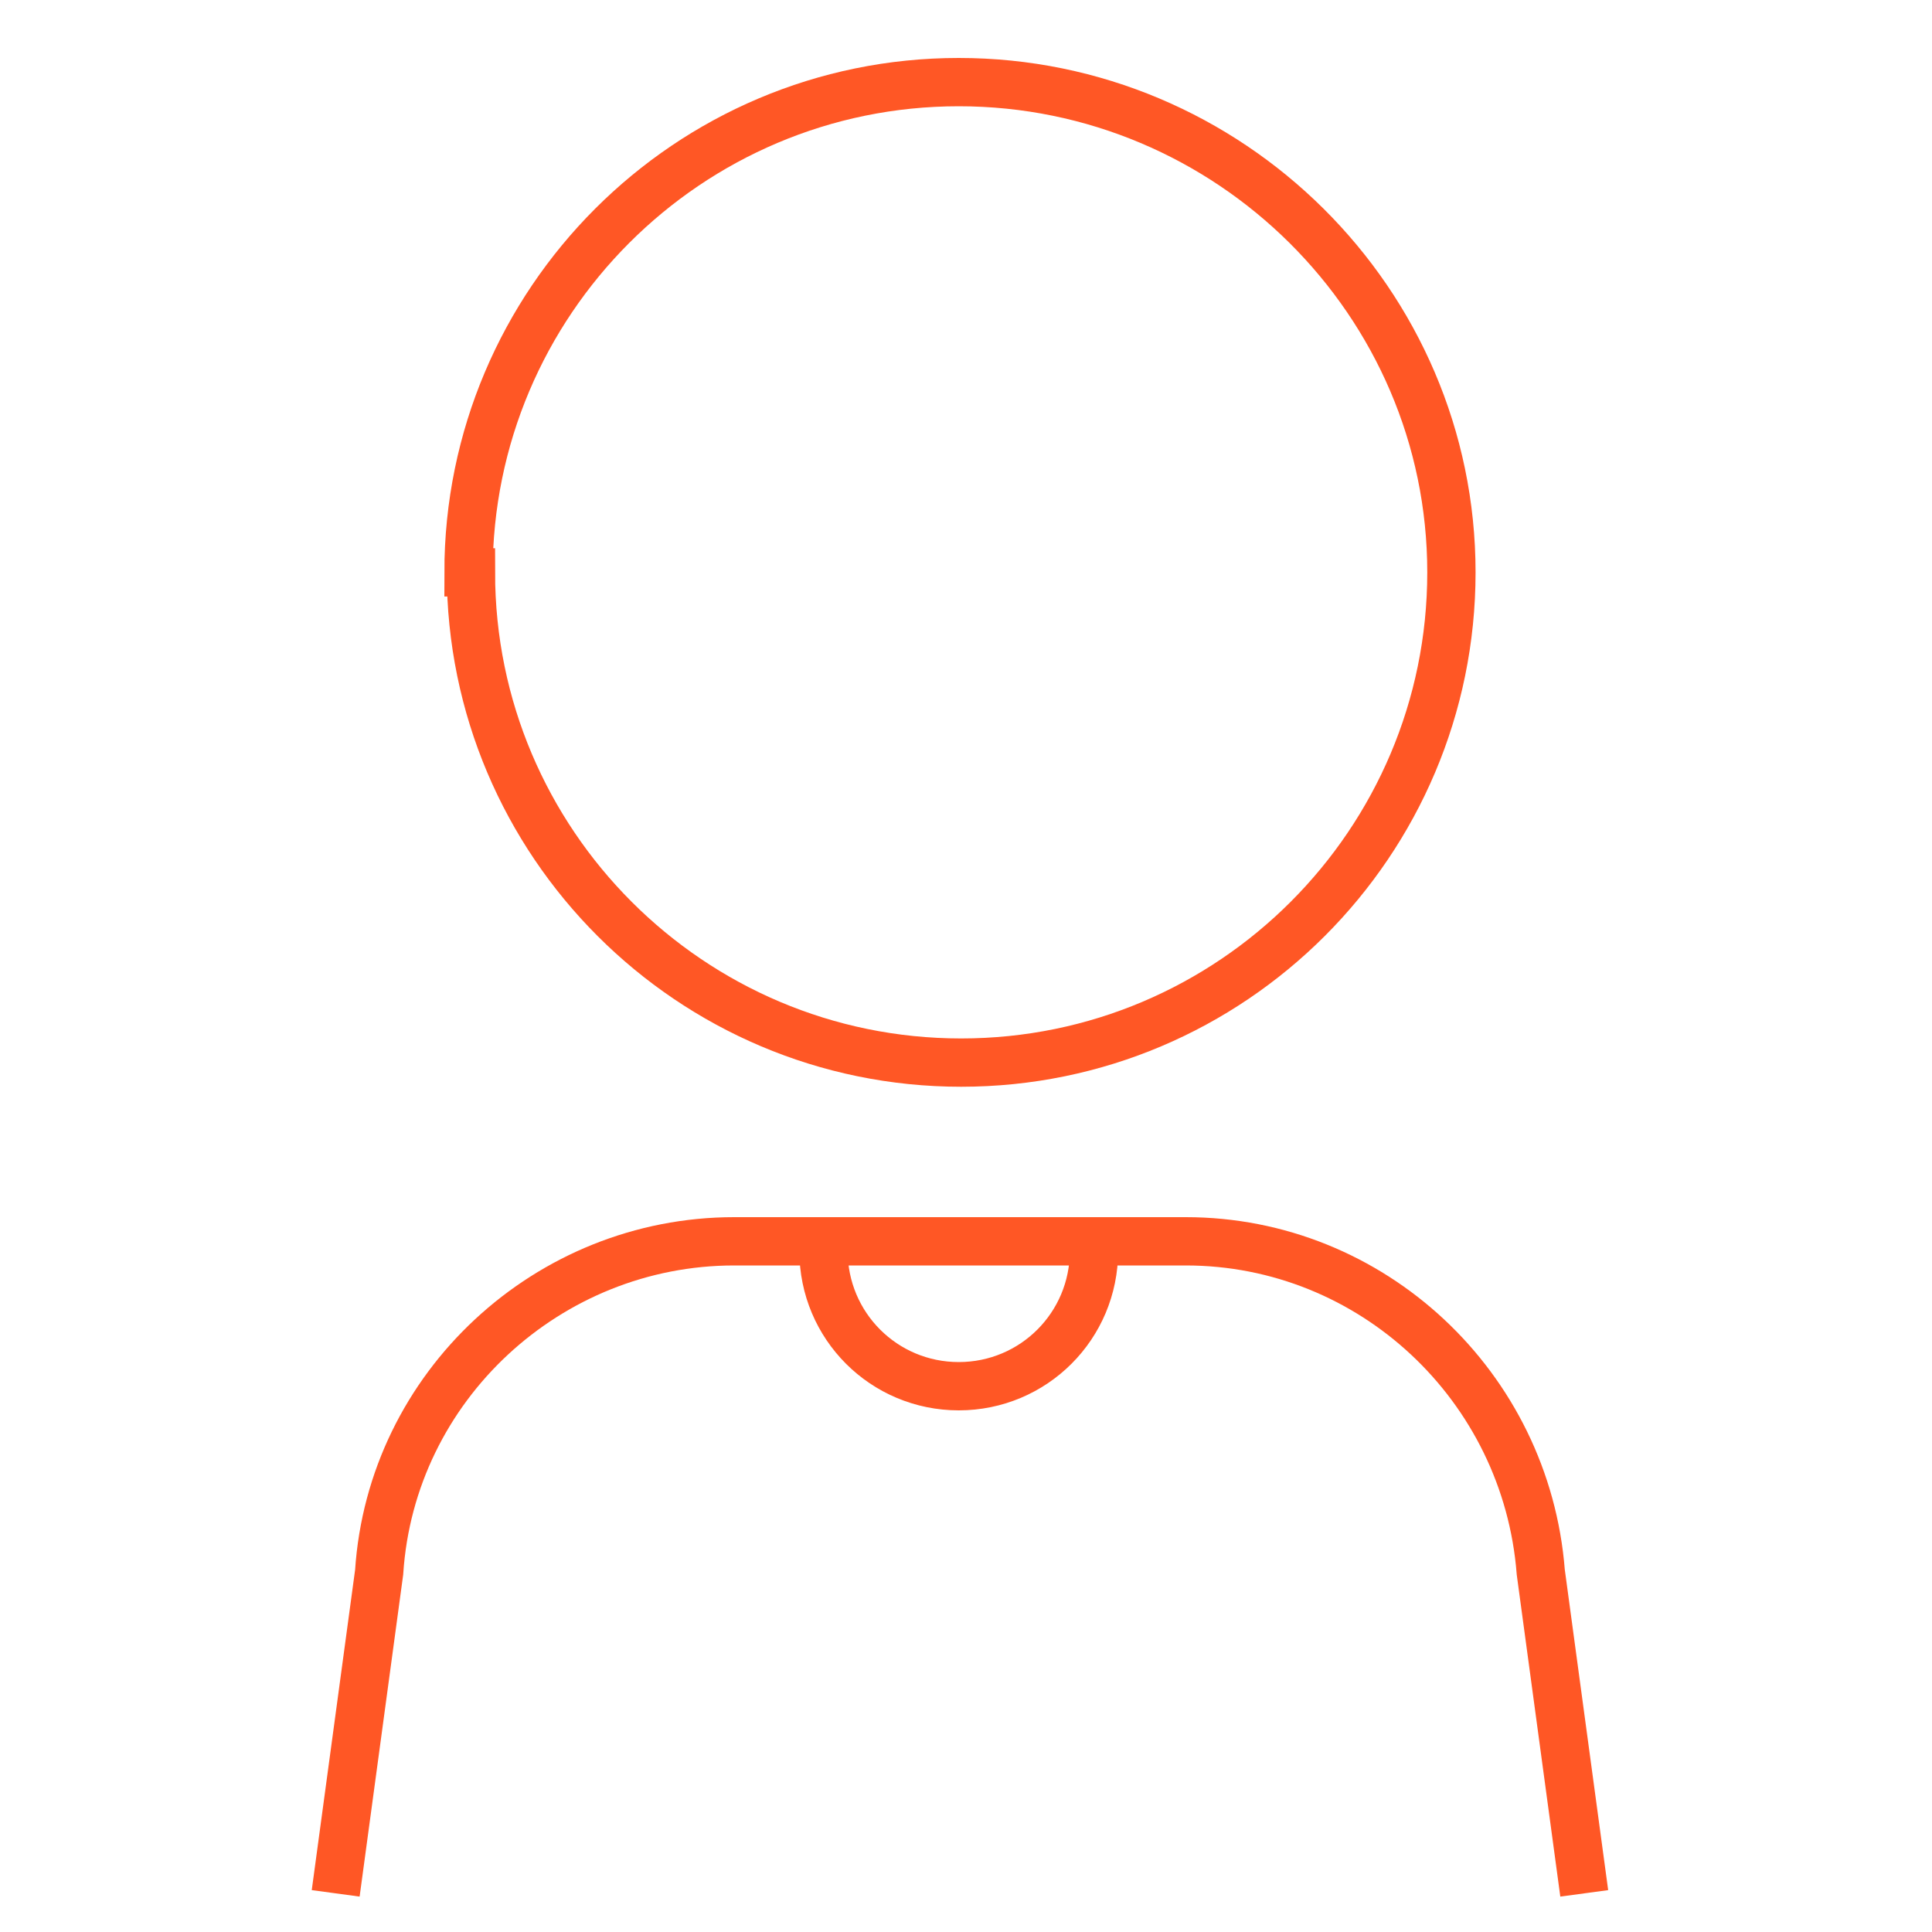
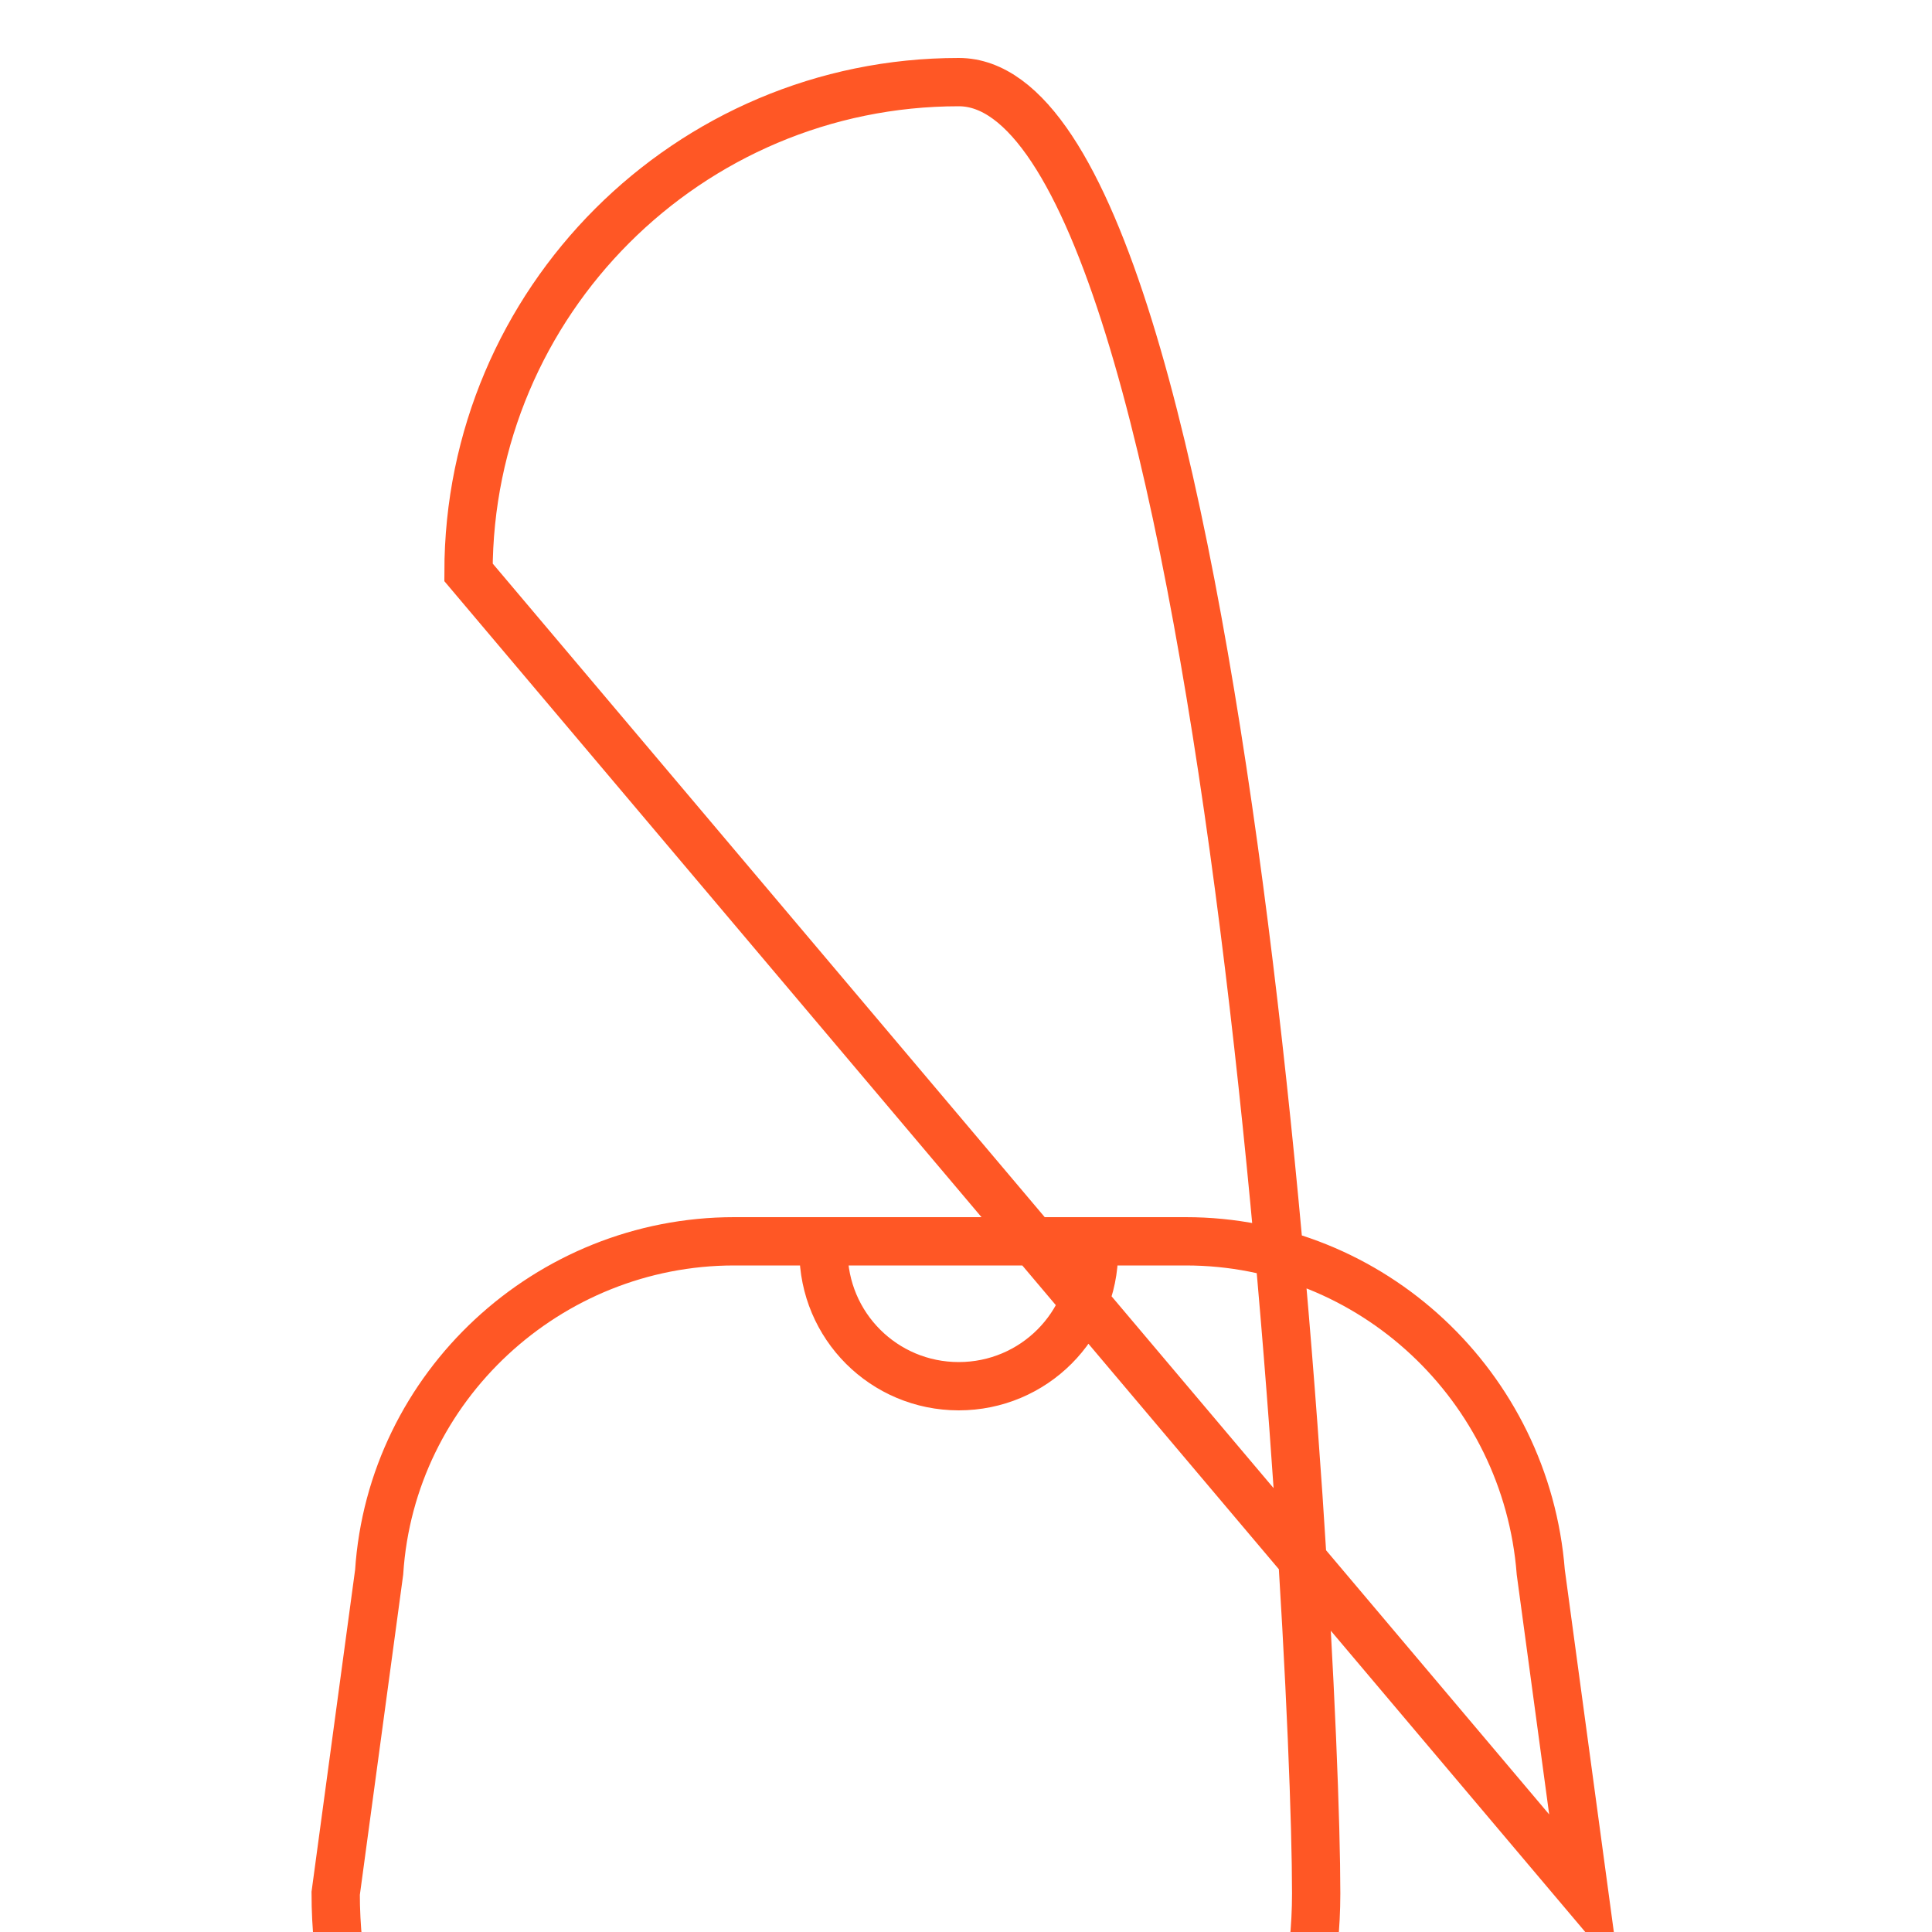
<svg xmlns="http://www.w3.org/2000/svg" version="1.1" viewBox="0 0 80 80">
  <defs>
    <style>
      .cls-1 {
        fill: none;
        stroke: #ff5725;
        stroke-miterlimit: 10;
        stroke-width: 2px;
      }
    </style>
  </defs>
  <g>
    <g id="Layer_1">
-       <path class="cls-1" d="M65.6,78.4l-1.8-13.3c-.6-7.7-7-13.7-14.7-13.7h-18.7c-7.7,0-14.2,6-14.7,13.7l-1.8,13.3M19.5,23.7c0,11.2,9.1,20.3,20.3,20.3s20.3-9.1,20.3-20.3S50.9,3.4,39.7,3.4s-20.3,9.1-20.3,20.3ZM45.3,51.8c0,3.1-2.5,5.6-5.6,5.6s-5.6-2.5-5.6-5.6" />
+       <path class="cls-1" d="M65.6,78.4l-1.8-13.3c-.6-7.7-7-13.7-14.7-13.7h-18.7c-7.7,0-14.2,6-14.7,13.7l-1.8,13.3c0,11.2,9.1,20.3,20.3,20.3s20.3-9.1,20.3-20.3S50.9,3.4,39.7,3.4s-20.3,9.1-20.3,20.3ZM45.3,51.8c0,3.1-2.5,5.6-5.6,5.6s-5.6-2.5-5.6-5.6" />
    </g>
  </g>
</svg>